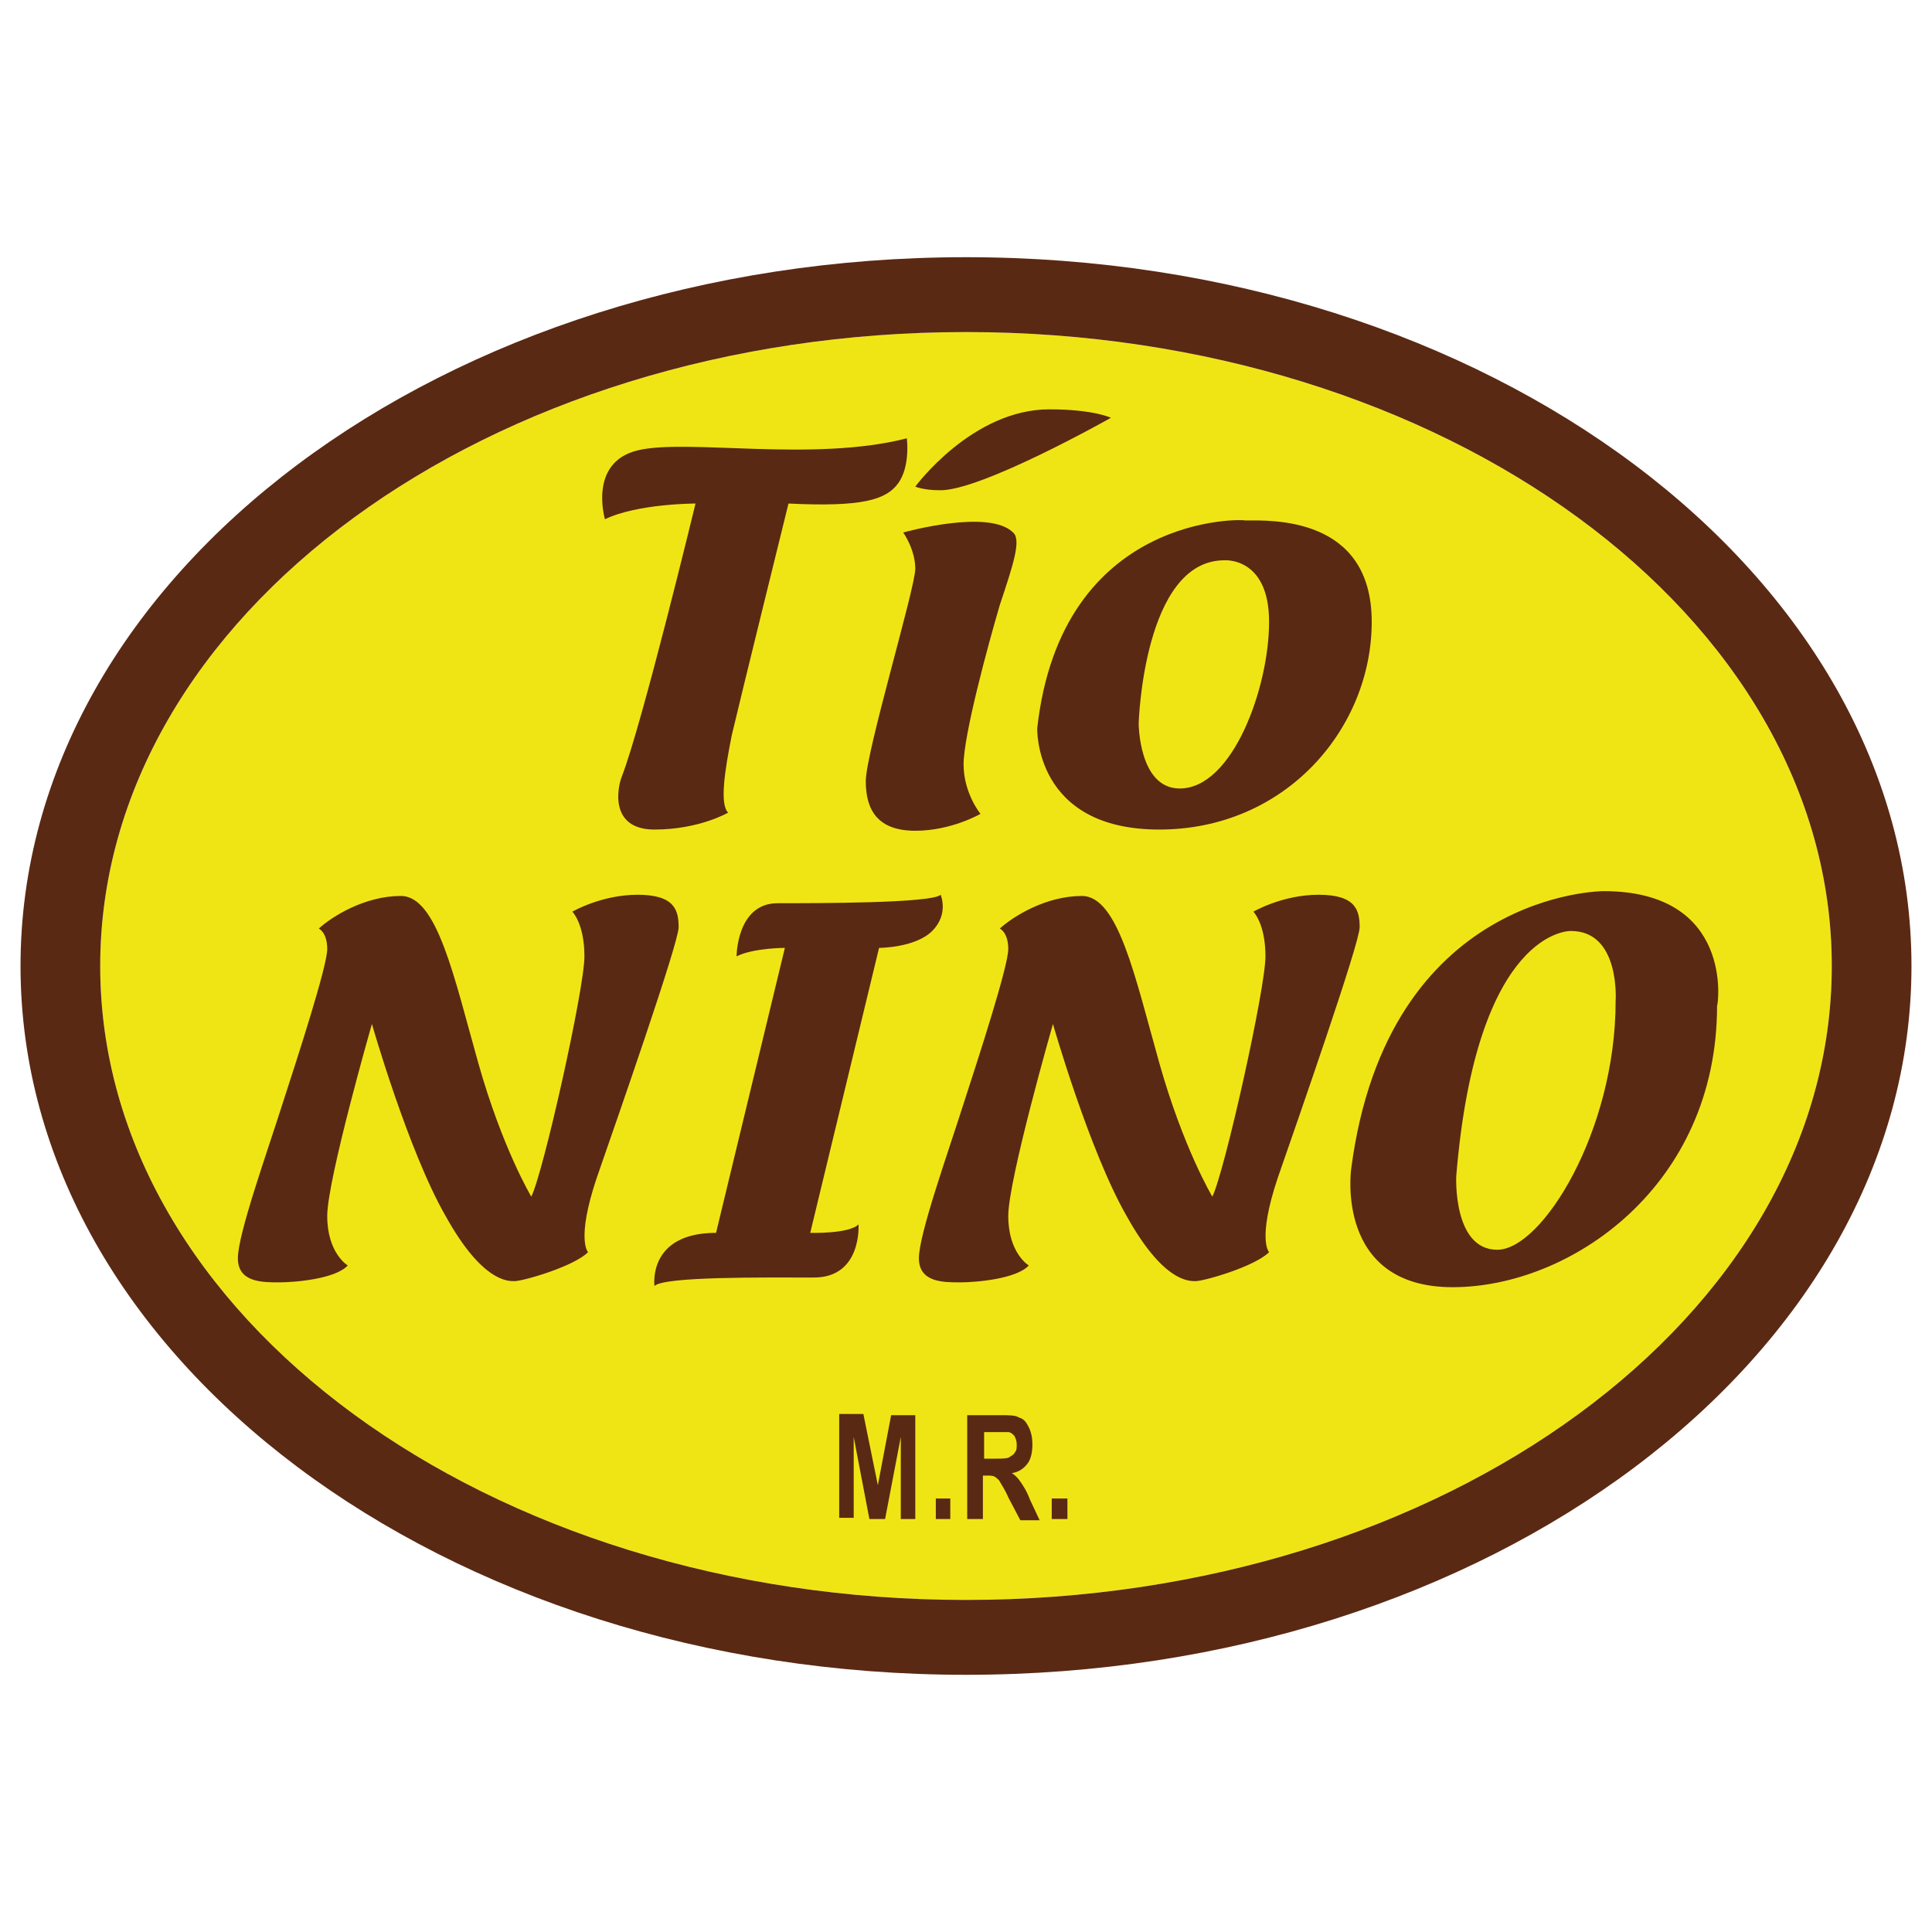
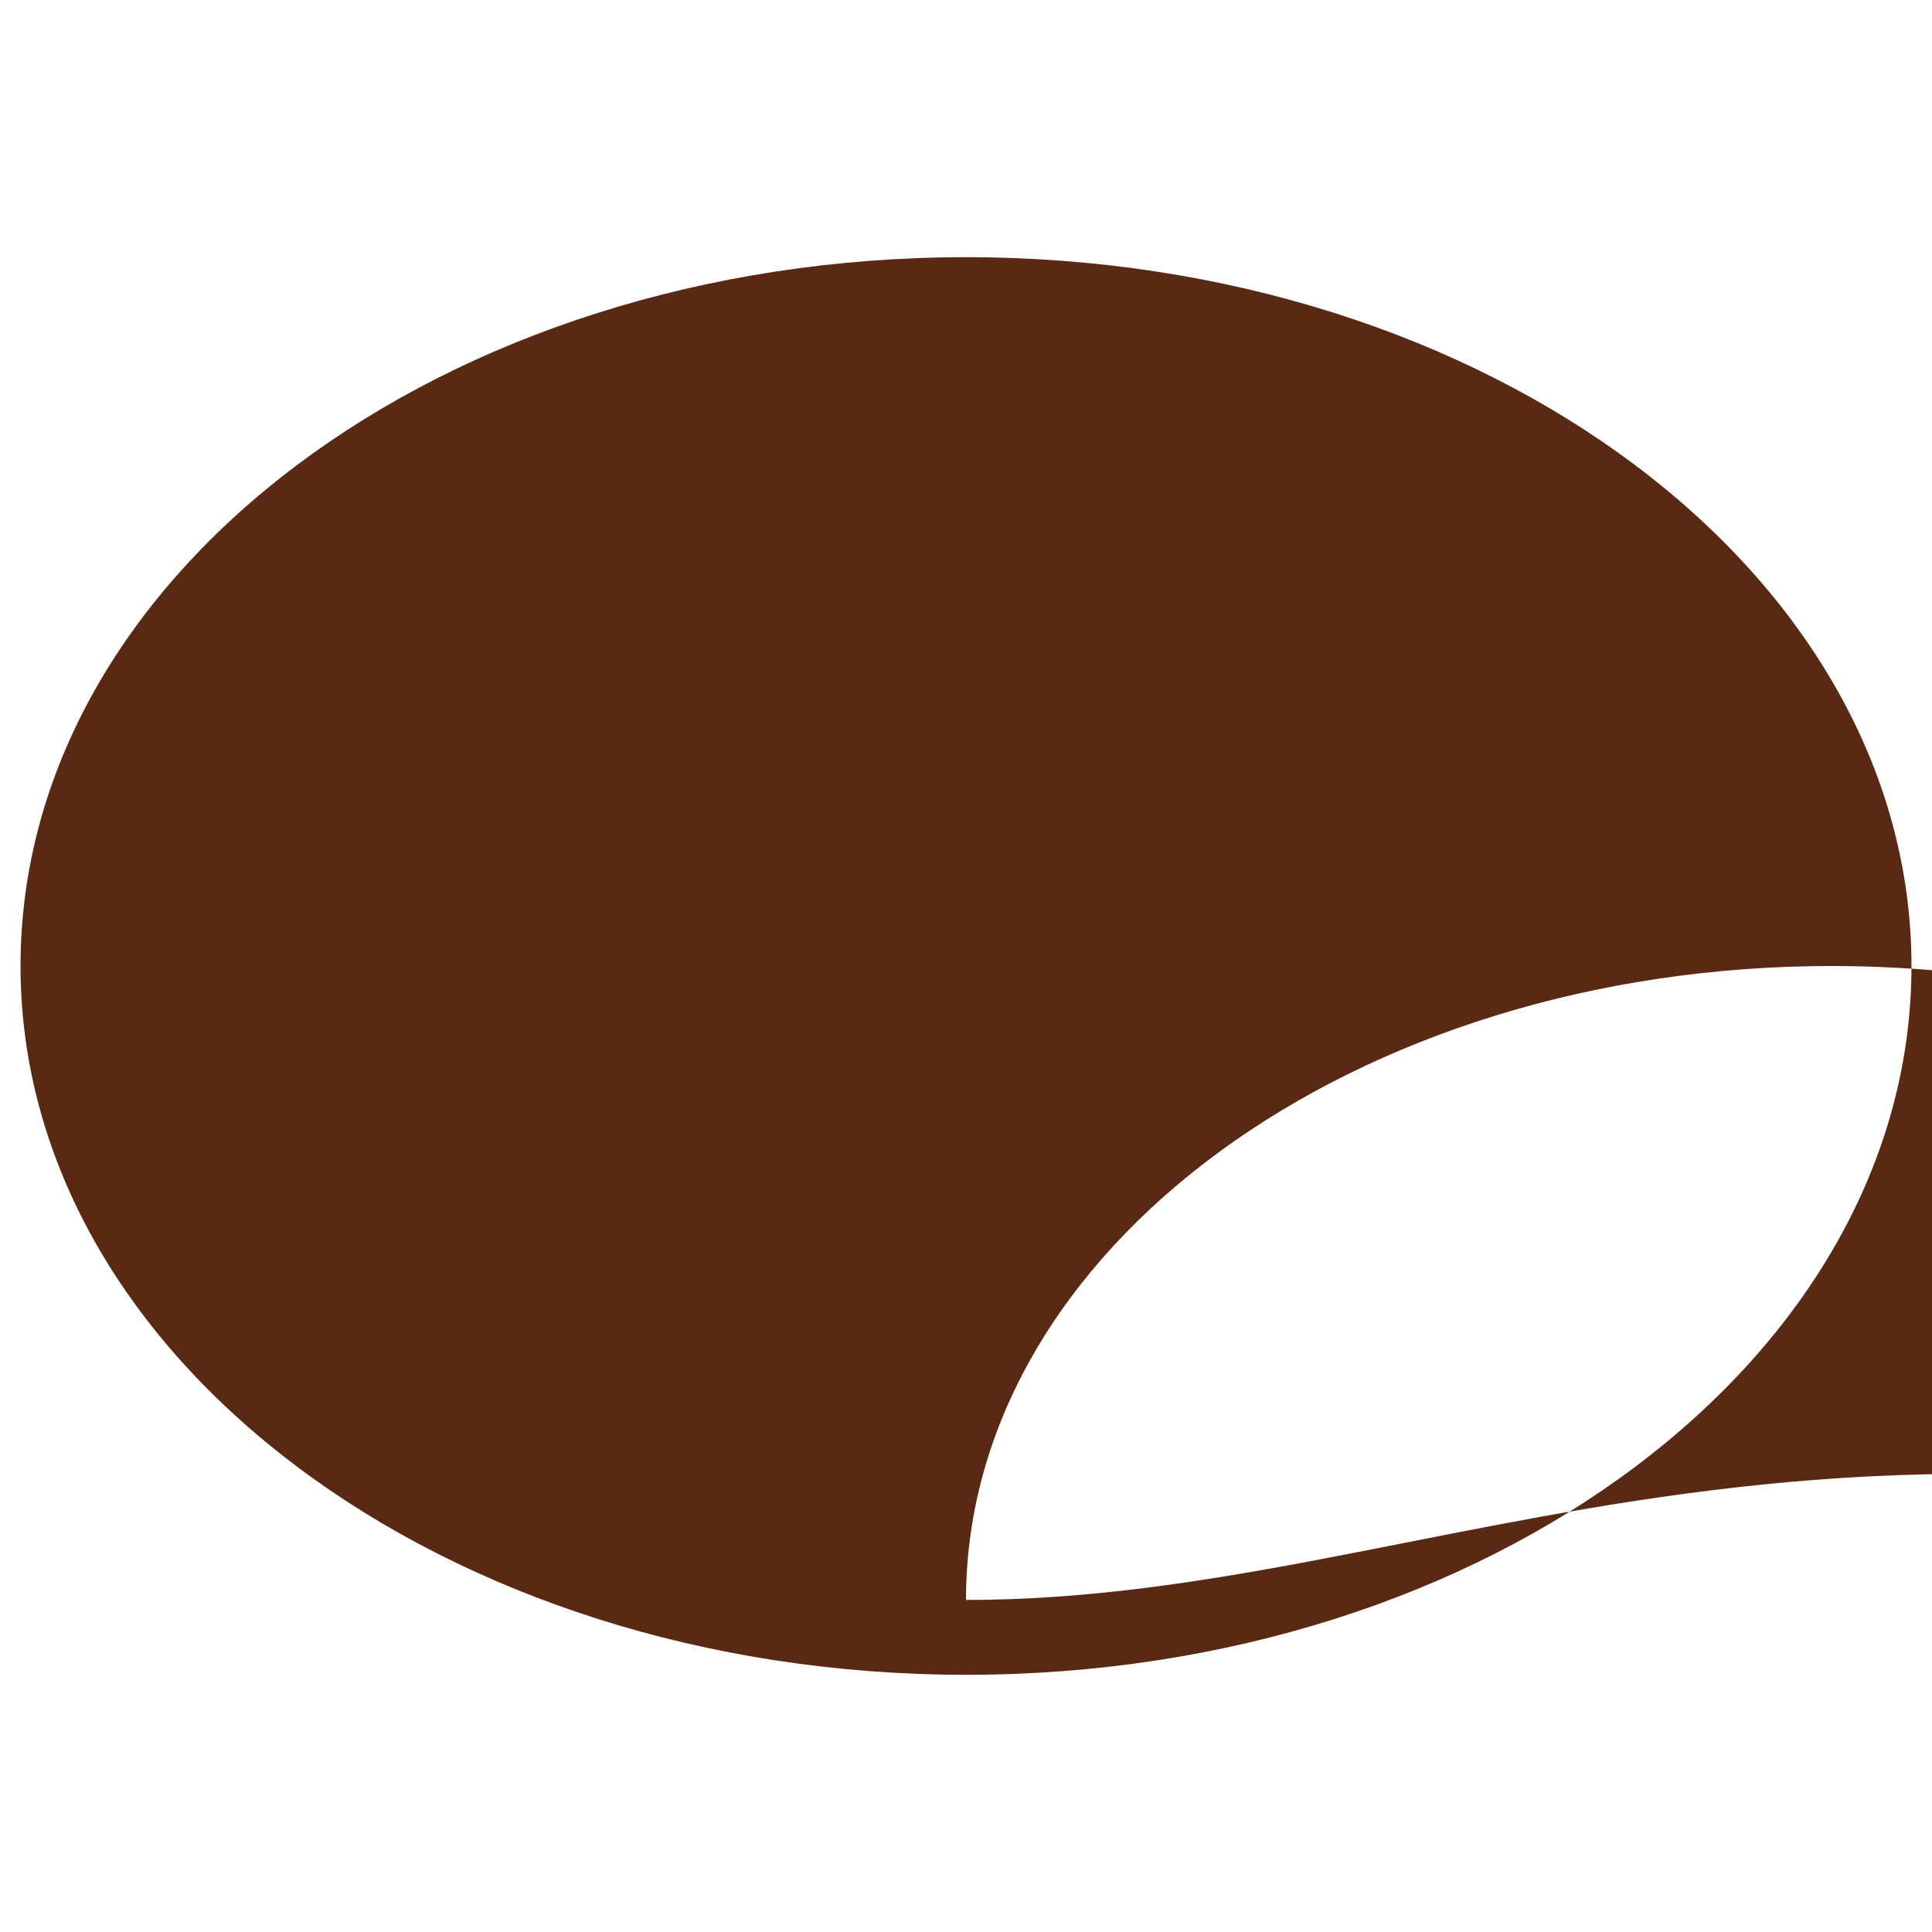
<svg xmlns="http://www.w3.org/2000/svg" id="Capa_1" x="0px" y="0px" viewBox="0 0 160 160" xml:space="preserve">
  <g>
-     <path fill="#F0E514" d="M80,132.5C40.4,132.5,8.3,109,8.3,80c0-29,32.1-52.5,71.7-52.5c39.6,0,71.7,23.5,71.7,52.5  C151.7,109,119.6,132.5,80,132.5" />
-     <path fill="#5A2913" d="M80,132.5C40.4,132.5,8.3,109,8.3,80c0-29,32.1-52.5,71.7-52.5c39.6,0,71.7,23.5,71.7,52.5  C151.7,109,119.6,132.5,80,132.5 M80,21.3C36.7,21.3,1.7,47.6,1.7,80c0,32.4,35.1,58.7,78.3,58.7c43.3,0,78.3-26.3,78.3-58.7  C158.3,47.6,123.3,21.3,80,21.3" />
-     <path fill="#5A2913" d="M83.9,44.1c-2-2-9.1,0-9.1,0s1,1.4,1,3s-4.1,15.2-4.1,17.6c0,2.4,1,4.1,4.1,4.1c3,0,5.4-1.4,5.4-1.4  s-1.4-1.7-1.4-4.1c0-2.4,2-9.8,3-13.2C83.9,46.8,84.6,44.7,83.9,44.1z M57.6,41.7c0,0-4.4,18.2-6.1,22.6c-0.4,1-1,4.4,2.7,4.4  c3.7,0,6.1-1.4,6.1-1.4c-0.7-0.7-0.3-3.4,0.3-6.4c0.7-3,4.7-19.2,4.7-19.2c6.1,0.3,8.1-0.3,9.1-1.7c1-1.4,0.7-3.7,0.7-3.7  c-7.8,2-18.2,0-22.3,1c-4.1,1-2.7,5.7-2.7,5.7C52.8,41.7,57.6,41.7,57.6,41.7z M85.9,60.3c0,0-0.3,8.4,10.1,8.4  c10.5,0,17.6-8.4,17.6-17.2c0-8.8-8.4-8.4-10.5-8.4C103.1,43,87.9,42.4,85.9,60.3z M101.4,46.4c0,0,3.7-0.3,3.7,5.1  c0,5.4-3,13.8-7.4,13.8c-3.4,0-3.4-5.4-3.4-5.4S94.7,46.4,101.4,46.4z M92,34.6c0,0-1.4-0.7-5.1-0.7c-6.4,0-11.1,6.4-11.1,6.4  s0.7,0.3,2,0.3C81.2,40.7,92,34.6,92,34.6z M56.2,76.8c0-1.4-0.3-2.7-3.4-2.7c-3,0-5.4,1.4-5.4,1.4s1,1,1,3.7  c0,2.7-3.4,17.9-4.4,19.9c0,0-2.4-4-4.4-11.1c-2-7.1-3.4-13.8-6.4-13.8c-3,0-5.7,1.7-6.8,2.7c0,0,0.7,0.3,0.7,1.7  s-2.4,8.8-3.7,12.8c-1.3,4.1-3.7,10.8-3.7,12.8c0,2,2,2,3.4,2s4.7-0.3,5.7-1.4c0,0-1.7-1-1.7-4.1c0-3,3.7-15.9,3.7-15.9  s3,10.5,6.1,15.9c3,5.4,5.1,5.4,5.7,5.4c0.7,0,4.9-1.2,6.1-2.4c0,0-1-1,0.7-6.1C51.1,92.7,56.2,78.1,56.2,76.8z M132.8,73.8  c0,0-17.9,0-20.9,23c0,0-1.4,9.8,8.4,9.8s21.9-8.4,21.9-23.3C142.3,83.2,143.6,73.8,132.8,73.8z M133.8,82.9  c0,10.8-6.1,20.6-9.8,20.6c-3.7,0-3.4-6.1-3.4-6.1c1.7-20.6,9.5-20.3,9.5-20.3C134.2,77.1,133.8,82.9,133.8,82.9z M112.6,76.8  c0-1.4-0.3-2.7-3.4-2.7c-3,0-5.4,1.4-5.4,1.4s1,1,1,3.7c0,2.7-3.4,17.9-4.4,19.9c0,0-2.4-4-4.4-11.1c-2-7.1-3.4-13.8-6.4-13.8  c-3,0-5.7,1.7-6.8,2.7c0,0,0.7,0.3,0.7,1.7s-2.4,8.8-3.7,12.8c-1.3,4.1-3.7,10.8-3.7,12.8c0,2,2,2,3.4,2c1.4,0,4.7-0.3,5.7-1.4  c0,0-1.7-1-1.7-4.1c0-3,3.7-15.9,3.7-15.9s3,10.5,6.1,15.9c3,5.4,5.1,5.4,5.7,5.4c0.7,0,4.9-1.2,6.1-2.4c0,0-1-1,0.7-6.1  C107.5,92.7,112.6,78.1,112.6,76.8z M71.1,101.4c-0.8,0.8-4,0.7-4,0.7l5.7-23.6c0,0,3,0,4.4-1.4c1.4-1.4,0.7-3,0.7-3  c-0.7,0.7-10.1,0.7-13.5,0.7c-3.4,0-3.4,4.4-3.4,4.4c1.4-0.7,4-0.7,4-0.7l-5.7,23.6c-5.7,0-5.1,4.4-5.1,4.4  c0.8-0.8,9.1-0.7,13.2-0.7C71.4,105.8,71.1,101.4,71.1,101.4z M84.5,122.7c-0.2-0.3-0.4-0.5-0.7-0.7c0.6-0.1,1-0.4,1.3-0.8  c0.3-0.4,0.4-1,0.4-1.6c0-0.5-0.1-1-0.3-1.4c-0.2-0.4-0.4-0.7-0.8-0.8c-0.3-0.2-0.8-0.2-1.5-0.2h-2.8v8.6h1.3v-3.6h0.3  c0.3,0,0.5,0,0.7,0.1c0.1,0.1,0.3,0.2,0.4,0.4c0.1,0.2,0.4,0.6,0.7,1.3l1,1.9h1.6l-0.8-1.7C85,123.4,84.7,123,84.5,122.7z   M82.5,120.8h-1v-2.2h1c0.5,0,0.9,0,1,0c0.2,0,0.4,0.2,0.5,0.3c0.1,0.2,0.2,0.4,0.2,0.7c0,0.3,0,0.5-0.1,0.6  c-0.1,0.2-0.2,0.3-0.4,0.4C83.5,120.8,83.1,120.8,82.5,120.8z M87.1,125.8h1.3v-1.7h-1.3V125.8z M77.5,125.8h1.2v-1.7h-1.2V125.8z   M72.7,123l-1.2-5.9h-2v8.6h1.2V119l1.3,6.8h1.3l1.3-6.8v6.8h1.2v-8.6h-2L72.7,123z" />
+     <path fill="#5A2913" d="M80,132.5c0-29,32.1-52.5,71.7-52.5c39.6,0,71.7,23.5,71.7,52.5  C151.7,109,119.6,132.5,80,132.5 M80,21.3C36.7,21.3,1.7,47.6,1.7,80c0,32.4,35.1,58.7,78.3,58.7c43.3,0,78.3-26.3,78.3-58.7  C158.3,47.6,123.3,21.3,80,21.3" />
  </g>
</svg>